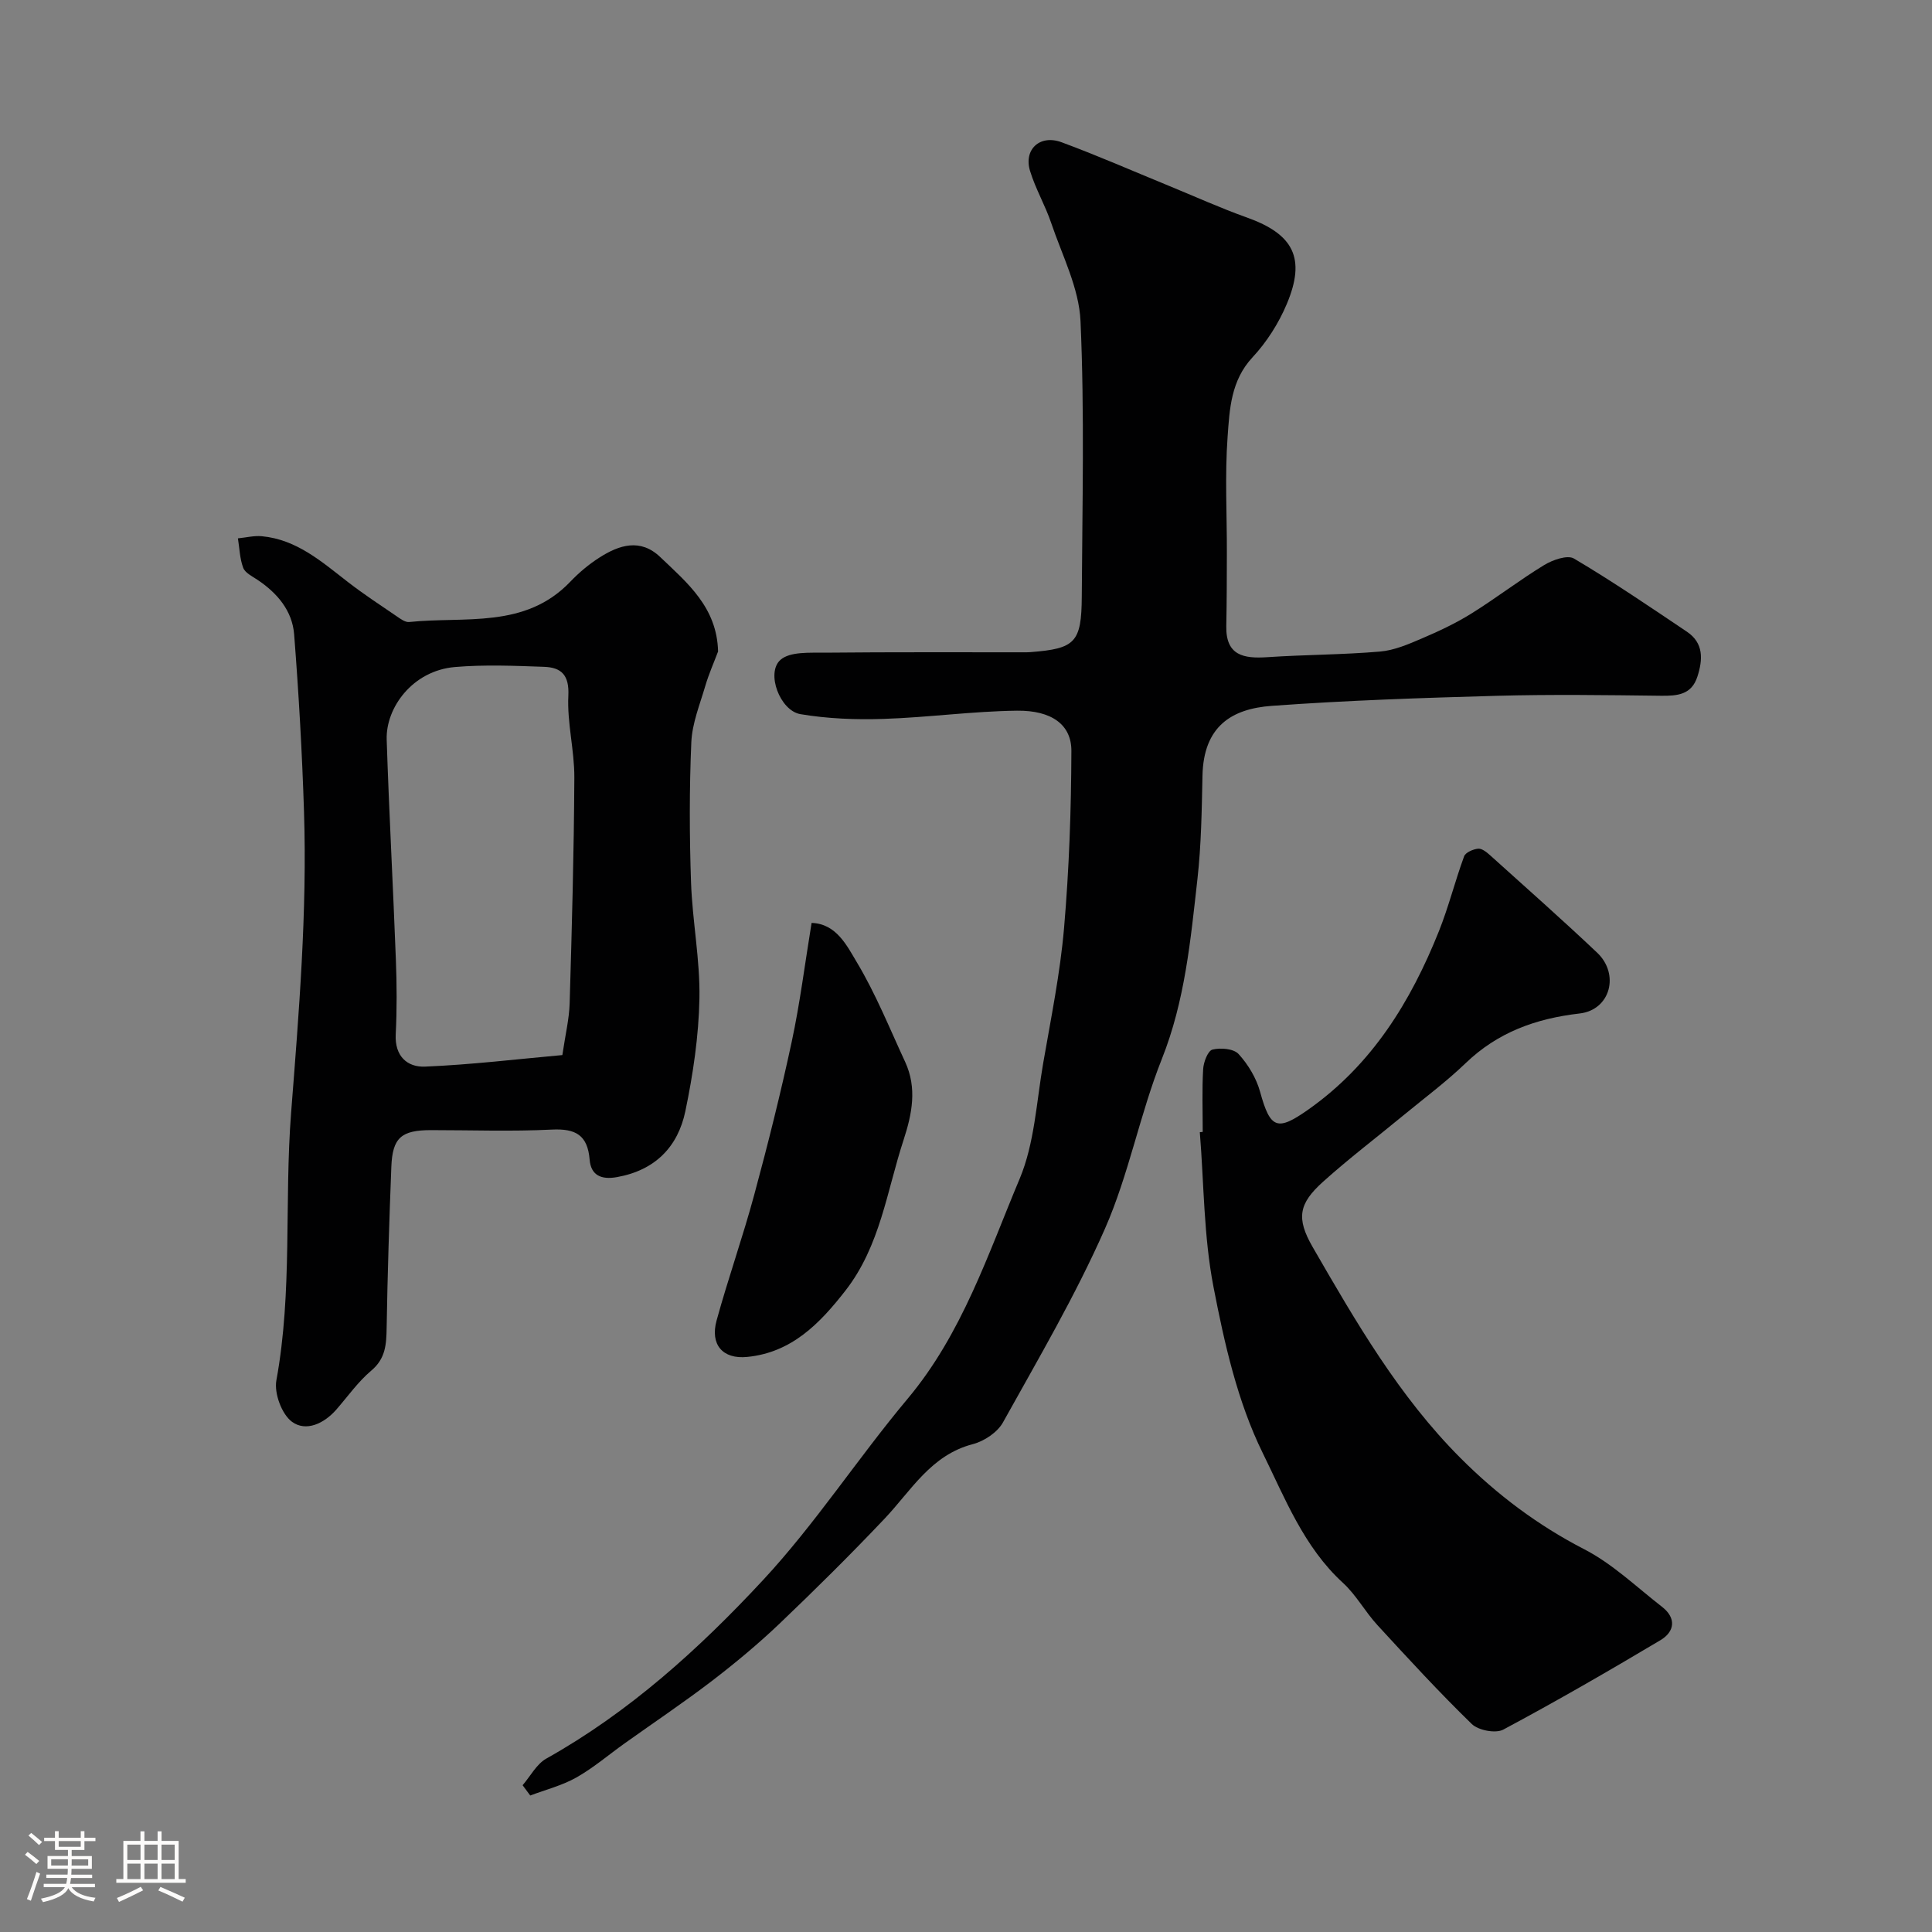
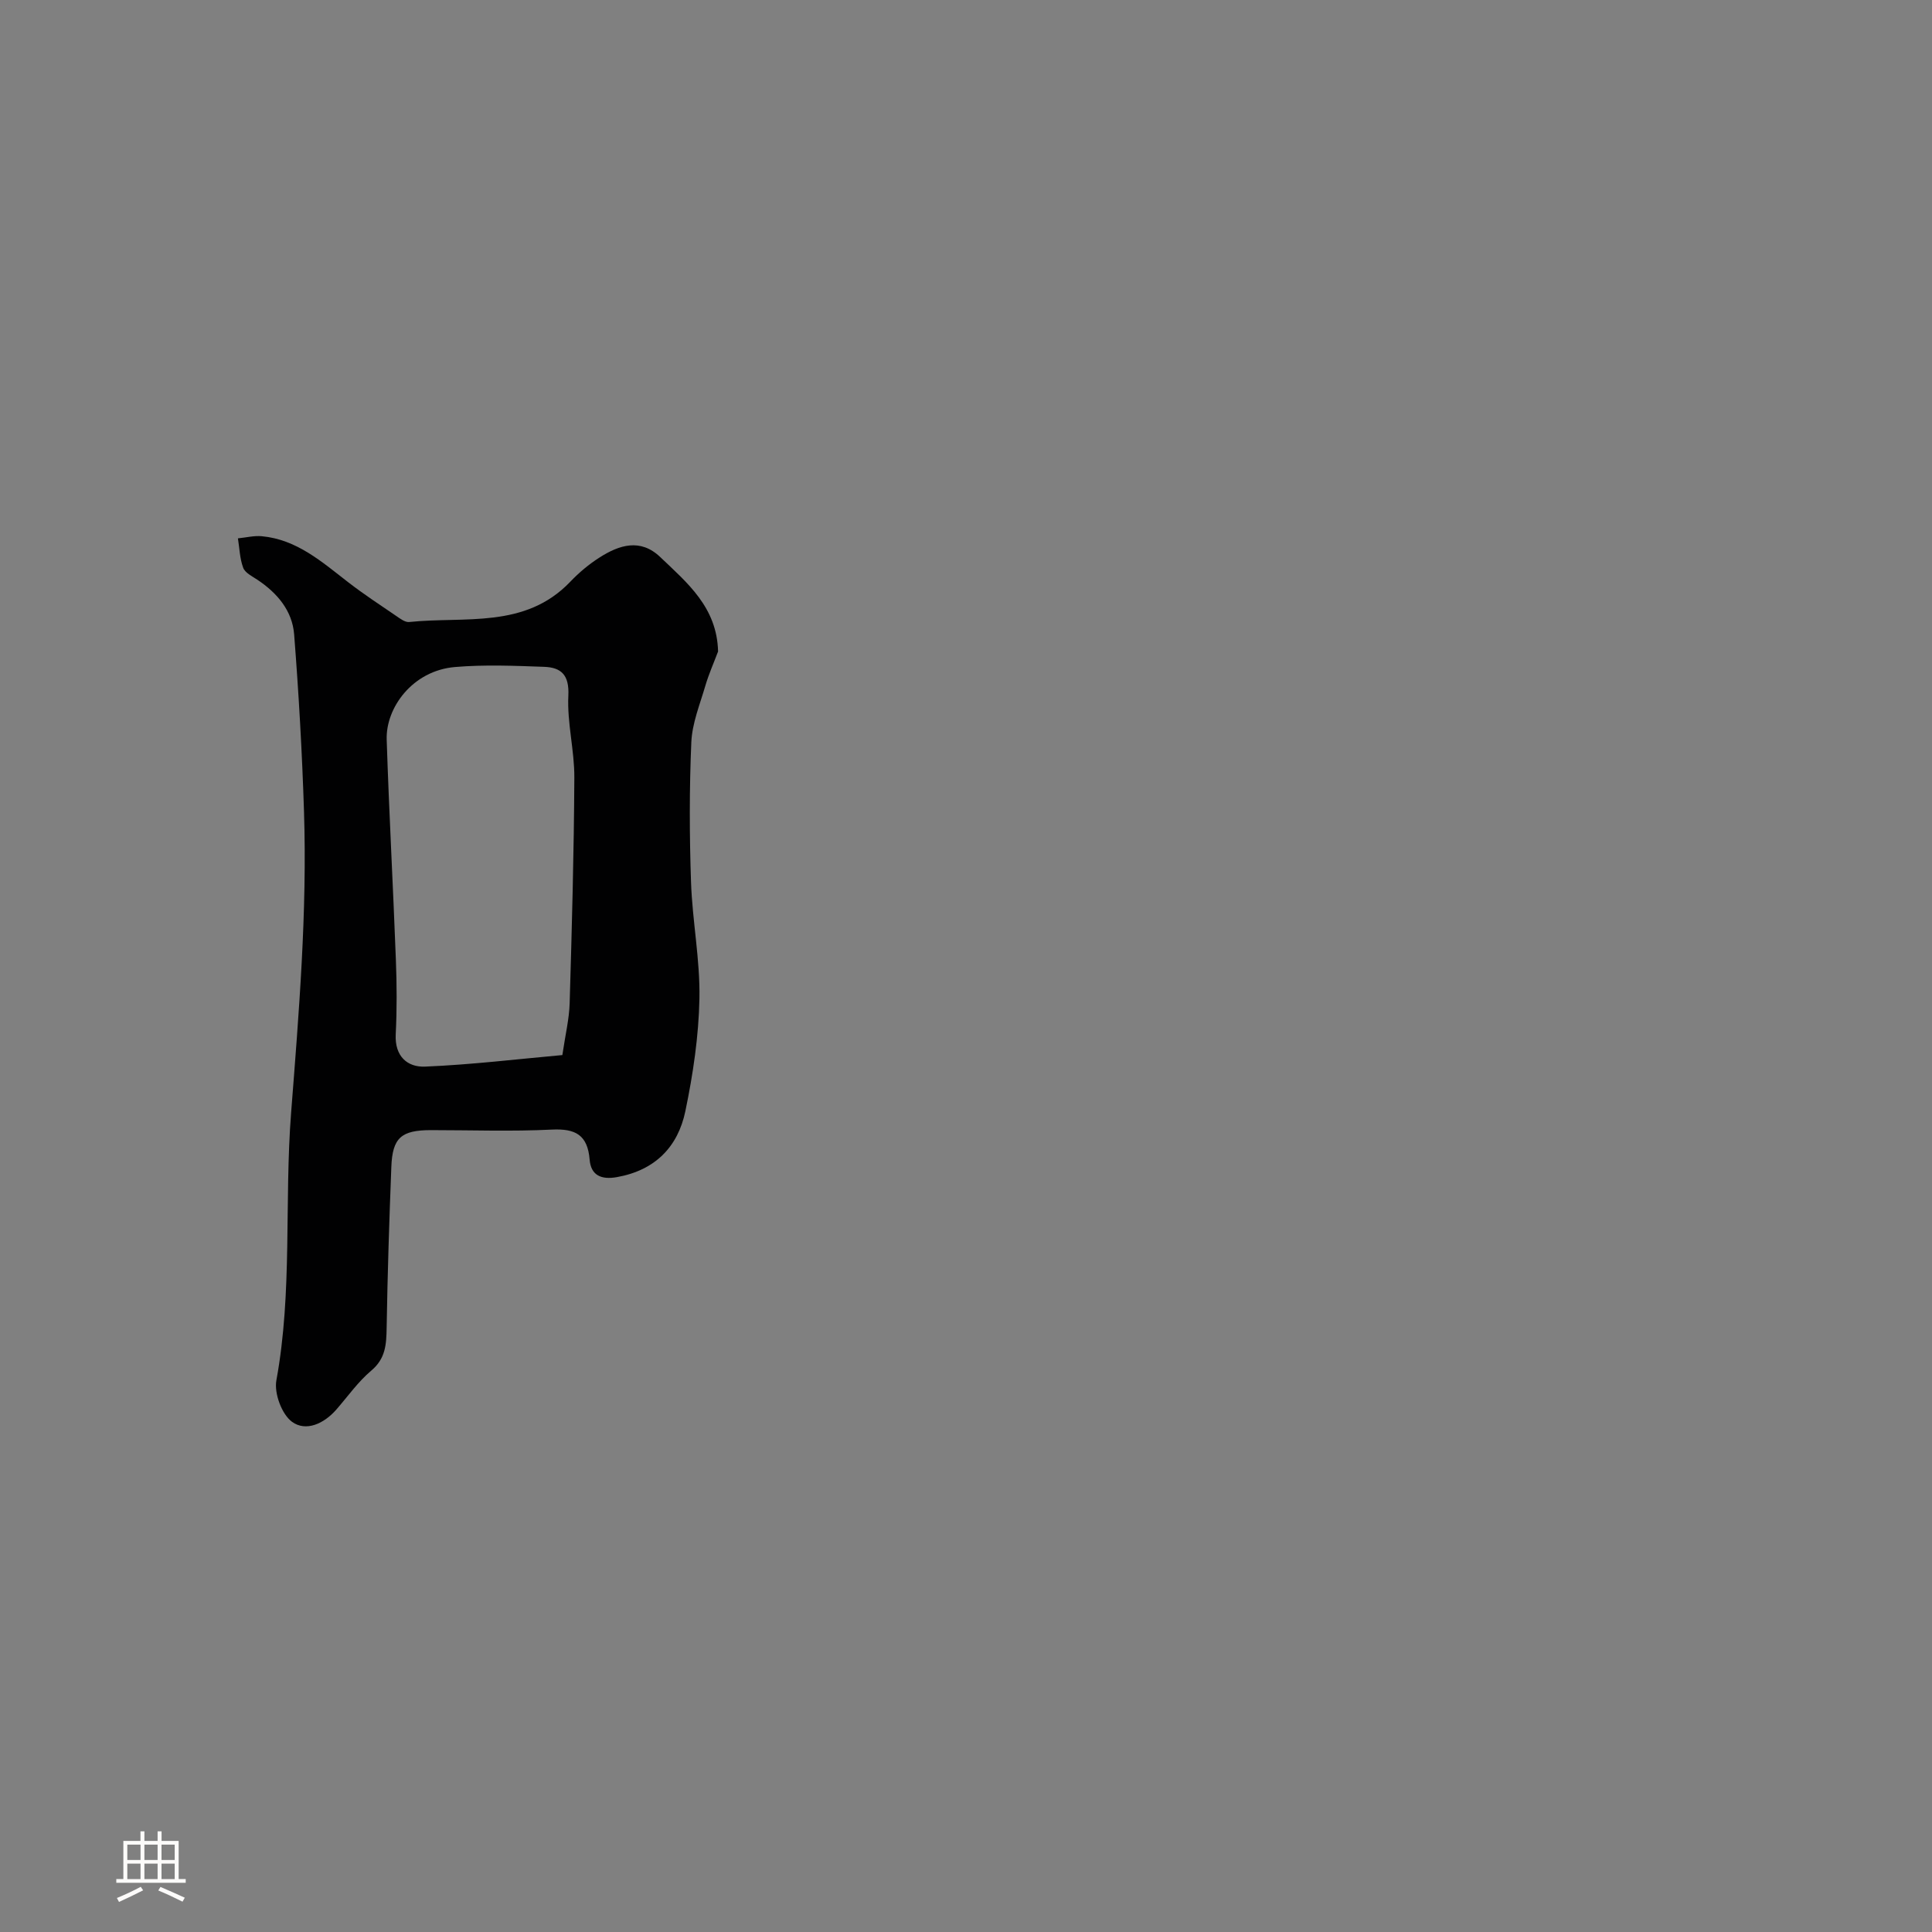
<svg xmlns="http://www.w3.org/2000/svg" enable-background="new 0 0 400 400" viewBox="0 0 400 400">
  <rect x="0" y="0" width="400" height="400" fill="#808080" stroke="none" />
-   <path d="m5.17 384 .55-.58c.85.61 1.65 1.24 2.4 1.87l-.59.64c-.83-.73-1.62-1.38-2.36-1.93m1.22 9.53-.82-.34c.71-1.76 1.37-3.64 1.98-5.63.24.13.5.25.76.36-.6 1.67-1.24 3.54-1.92 5.61m-.5-13.5.57-.54c.56.44 1.31 1.06 2.26 1.87l-.64.64c-.68-.66-1.41-1.32-2.19-1.97m3.25.46h2.24v-1.36h.77v1.36h4.57v-1.36h.76v1.36h2.28v.69h-2.28v1.84h-2.64v1.26h4.18v2.64h-4.21c0 .45-.02.86-.05 1.21h4.32v.69h-4.38c-.04.34-.1.75-.19 1.22h5.15v.69h-4.82c.87 1.19 2.51 1.92 4.93 2.19-.17.31-.3.57-.37.76-2.77-.49-4.52-1.41-5.26-2.76-.56 1.26-2.3 2.23-5.24 2.9-.12-.24-.26-.48-.43-.72 2.73-.55 4.38-1.34 4.96-2.38h-4.38v-.69h4.65c.1-.38.17-.79.21-1.22h-4.32v-.69h4.4c.03-.34.05-.75.05-1.21h-4.2v-2.64h4.23v-1.26h-2.69v-1.84h-2.24zm1.46 4.46v1.29h3.45c.01-.4.02-.57.01-.53v-.32-.45h-3.46zm1.55-2.59h4.57v-1.19h-4.57zm6.11 2.59h-3.42v.77c-.01.19-.01.37-.02.53h3.44v-1.29z" fill="#fcfbfa" />
  <path d="m32.63 379.16h.82v1.98h3.54v7.89h1.46v.78h-14.37v-.78h1.46v-7.89h3.54v-1.98h.82v1.98h2.73zm-3.49 11.48.5.73c-1.61.82-3.28 1.63-5 2.41-.13-.27-.28-.55-.44-.82 1.75-.72 3.4-1.49 4.94-2.32m-2.78-5.55h2.73v-3.18h-2.73zm0 3.95h2.73v-3.2h-2.73zm3.54-3.95h2.73v-3.18h-2.73zm0 3.95h2.73v-3.2h-2.73zm7.89 4.68c-1.84-.92-3.51-1.7-5.02-2.32l.45-.73c1.89.8 3.57 1.55 5.04 2.23zm-1.62-11.81h-2.73v3.18h2.73zm-2.73 7.13h2.73v-3.2h-2.73z" fill="#fcfbfa" />
  <g fill="#010102">
-     <path d="m108.2 369.61c1.62-1.87 2.89-4.39 4.92-5.52 17.16-9.61 31.61-22.7 44.8-36.89 10.89-11.71 19.7-25.32 30-37.61 11.28-13.46 16.6-29.86 23.19-45.54 3.08-7.34 3.47-15.85 4.86-23.87 1.61-9.32 3.52-18.63 4.33-28.03 1.05-12.18 1.48-24.45 1.52-36.68.02-5.42-4.07-8.41-11.26-8.33-9.21.11-18.4 1.4-27.61 1.7-5.74.19-11.58-.03-17.22-.98-4.24-.71-7.18-8.53-4.16-11.23 1.97-1.76 6.09-1.47 9.25-1.5 13.87-.14 27.74-.07 41.6-.08.33 0 .67-.01 1-.04 9.19-.72 10.5-1.98 10.55-11.52.11-19 .58-38.02-.26-56.99-.3-6.85-3.79-13.59-6.06-20.3-1.24-3.68-3.26-7.1-4.39-10.81-1.36-4.44 2.03-7.6 6.52-5.94 7.45 2.75 14.73 5.95 22.08 8.96 5.42 2.22 10.77 4.65 16.29 6.62 9.66 3.45 12.27 8.41 8.26 17.92-1.68 3.99-4.15 7.88-7.1 11.04-4.48 4.82-4.74 10.75-5.15 16.47-.58 7.98-.13 16.04-.15 24.07-.01 5.02-.02 10.05-.12 15.07-.13 6.15 3.62 6.79 8.53 6.46 7.75-.52 15.55-.5 23.29-1.16 2.94-.25 5.87-1.51 8.64-2.7 3.54-1.51 7.06-3.16 10.31-5.19 5.11-3.18 9.9-6.89 15.04-10.02 1.75-1.07 4.82-2.15 6.17-1.35 7.99 4.73 15.68 9.97 23.39 15.15 3.5 2.35 3.3 5.78 2.17 9.29-1.21 3.77-4.14 4.01-7.54 3.97-11.33-.14-22.67-.3-34 .01-15.54.43-31.09.95-46.59 2.08-8.28.6-14.13 4.2-14.34 14.48-.15 7.12-.25 14.29-1.04 21.35-1.42 12.61-2.57 25.22-7.38 37.3-4.56 11.46-6.82 23.87-11.77 35.12-6.08 13.8-13.78 26.9-21.12 40.11-1.14 2.05-3.88 3.88-6.22 4.49-8.71 2.26-12.77 9.62-18.32 15.47-7.04 7.43-14.32 14.64-21.73 21.71-4.4 4.19-9.1 8.1-13.92 11.8-5.9 4.51-12.08 8.66-18.13 12.97-3.32 2.37-6.45 5.06-9.98 7.06-2.95 1.67-6.36 2.53-9.57 3.74-.54-.71-1.06-1.42-1.58-2.13z" />
    <path d="m148.67 134.88c-.89 2.36-1.92 4.67-2.63 7.08-1.13 3.87-2.74 7.78-2.91 11.72-.42 9.65-.39 19.33-.06 28.98.28 8.04 1.89 16.07 1.74 24.08-.15 7.79-1.32 15.65-2.91 23.3-1.54 7.41-6.27 12.26-14.17 13.67-3.34.6-5.39-.44-5.65-3.61-.42-5.11-2.91-6.47-7.82-6.23-8.31.41-16.66.11-24.99.11-6.2 0-8.02 1.56-8.25 7.64-.43 11.09-.79 22.19-.97 33.29-.06 3.42-.2 6.35-3.17 8.85-2.74 2.31-4.87 5.35-7.25 8.08-2.54 2.91-6.28 4.64-9.17 2.53-2.12-1.55-3.73-5.9-3.24-8.58 3.37-18.38 1.62-36.99 3.05-55.39 1.62-20.8 3.34-41.54 2.67-62.4-.39-12.22-1.09-24.44-2.04-36.64-.38-4.93-3.51-8.6-7.63-11.34-1.07-.71-2.53-1.42-2.92-2.47-.71-1.9-.76-4.05-1.09-6.09 1.65-.16 3.33-.59 4.95-.44 7.25.68 12.43 5.31 17.86 9.51 3.22 2.49 6.64 4.73 10.01 7.03.8.55 1.81 1.31 2.64 1.22 11.49-1.2 23.96 1.48 33.34-8.33 1.8-1.89 3.86-3.62 6.06-5.02 4.08-2.61 8.46-4.02 12.56-.11 5.61 5.35 11.77 10.42 11.99 19.56zm-32.24 83.56c.62-4.23 1.41-7.45 1.51-10.7.46-15.58.89-31.16.97-46.75.03-5.66-1.52-11.35-1.24-16.97.21-4.29-1.48-5.83-5.01-5.96-6.15-.22-12.35-.48-18.47.04-8.79.75-14.34 8.44-14.13 15.03.49 15.18 1.33 30.35 1.9 45.53.2 5.15.23 10.33-.03 15.48-.23 4.53 2.39 6.85 6.09 6.69 9.6-.4 19.16-1.56 28.41-2.39z" />
-     <path d="m249.01 234.35c0-4.33-.16-8.67.09-12.99.08-1.45.97-3.8 1.92-4.05 1.68-.43 4.4-.2 5.42.92 1.98 2.17 3.67 4.98 4.45 7.82 2.11 7.68 3.54 8.21 9.97 3.68 13.2-9.3 21.21-22.34 27.05-36.93 2.02-5.06 3.34-10.39 5.22-15.51.3-.81 1.87-1.48 2.91-1.58.79-.07 1.79.75 2.5 1.39 7.41 6.68 14.89 13.29 22.13 20.14 4.7 4.45 2.76 11.85-3.62 12.59-9.08 1.05-16.96 3.89-23.62 10.3-4.02 3.86-8.52 7.21-12.83 10.76-5.56 4.59-11.32 8.96-16.68 13.78-4.98 4.49-5.63 7.49-2.14 13.53 8.91 15.43 17.85 30.9 30.59 43.66 7.58 7.59 15.98 13.92 25.62 18.89 5.86 3.02 10.83 7.82 16.11 11.92 3.02 2.34 2.63 5.15-.32 6.91-10.73 6.39-21.54 12.64-32.55 18.52-1.58.84-5.16.15-6.51-1.16-6.77-6.58-13.16-13.54-19.55-20.49-2.54-2.76-4.38-6.22-7.12-8.73-8.11-7.41-12.05-17.62-16.62-26.9-5.22-10.6-7.93-22.69-10.2-34.43-2.02-10.45-1.96-21.31-2.82-31.98.2-.03.4-.04.6-.06z" />
-     <path d="m168.03 191.08c5.13.16 7.31 4.71 9.4 8.2 3.9 6.52 6.76 13.65 9.97 20.57 2.51 5.42 1.43 10.8-.33 16.18-3.47 10.58-4.82 21.9-12.01 31.15-5.38 6.91-11.2 12.86-20.38 13.76-5.09.5-7.68-2.58-6.32-7.54 2.4-8.74 5.44-17.3 7.8-26.05 2.84-10.49 5.48-21.05 7.76-31.68 1.71-7.98 2.72-16.11 4.11-24.59z" />
+     <path d="m168.03 191.08z" />
  </g>
</svg>